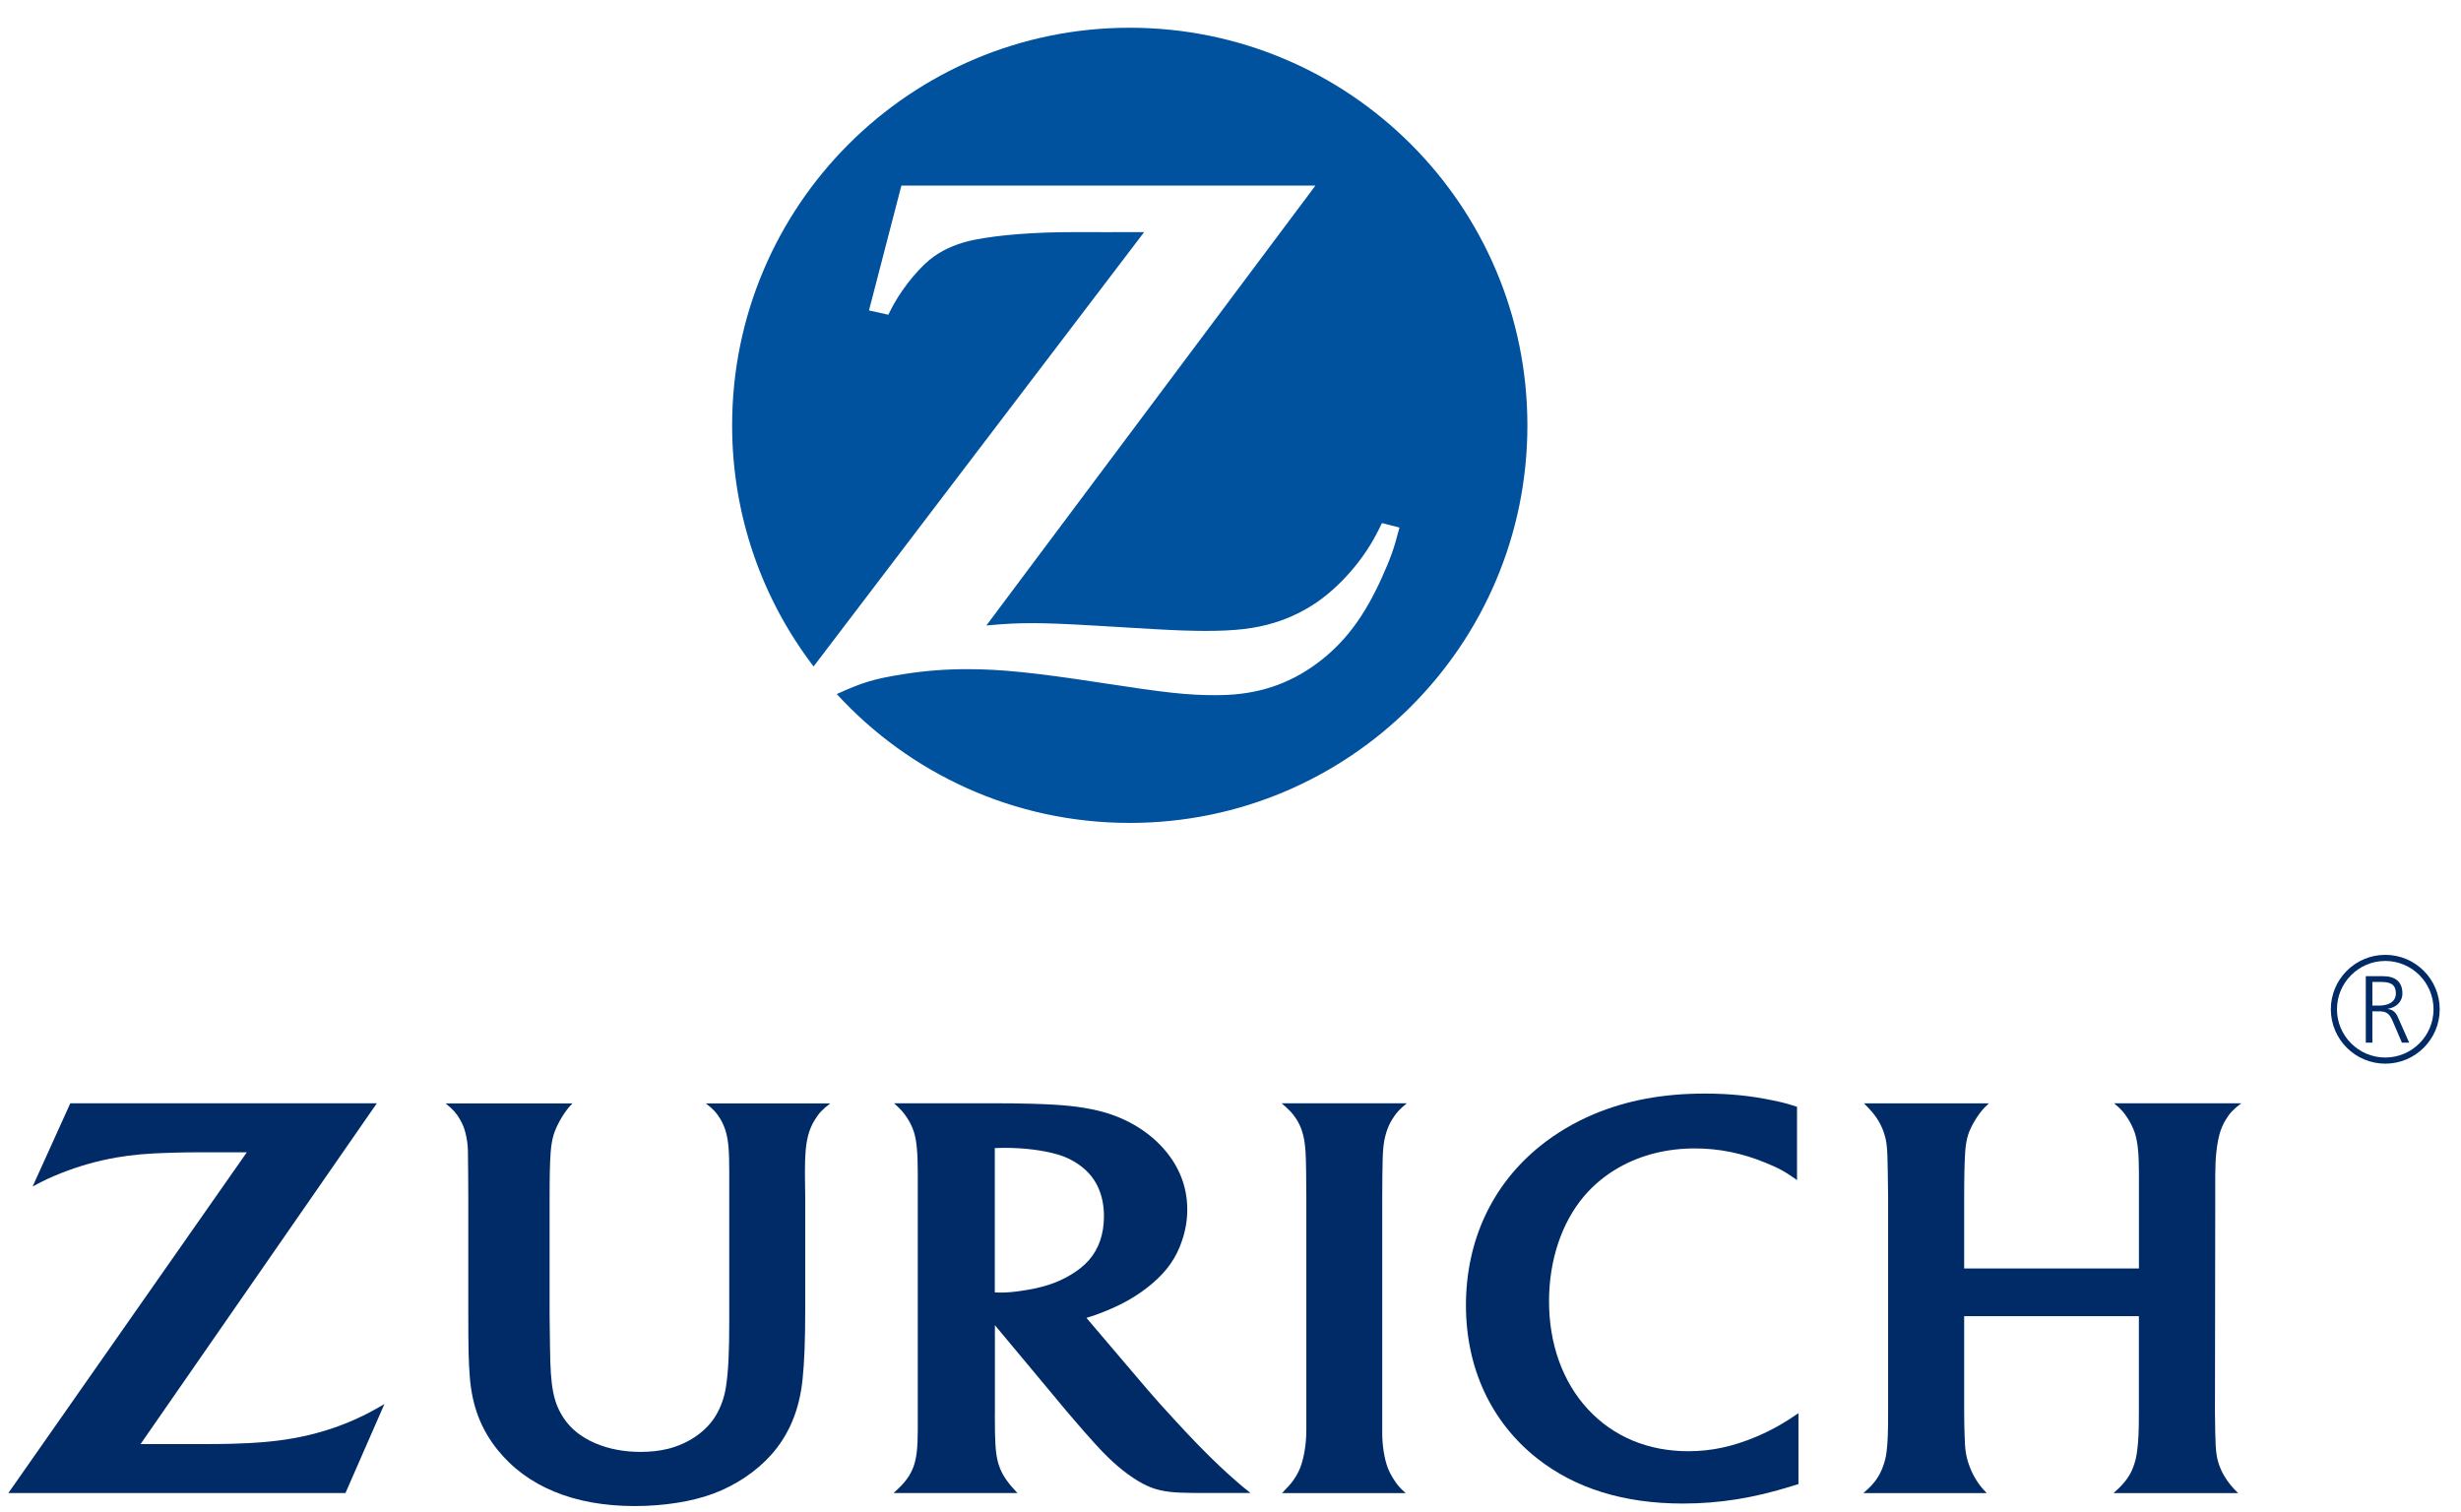
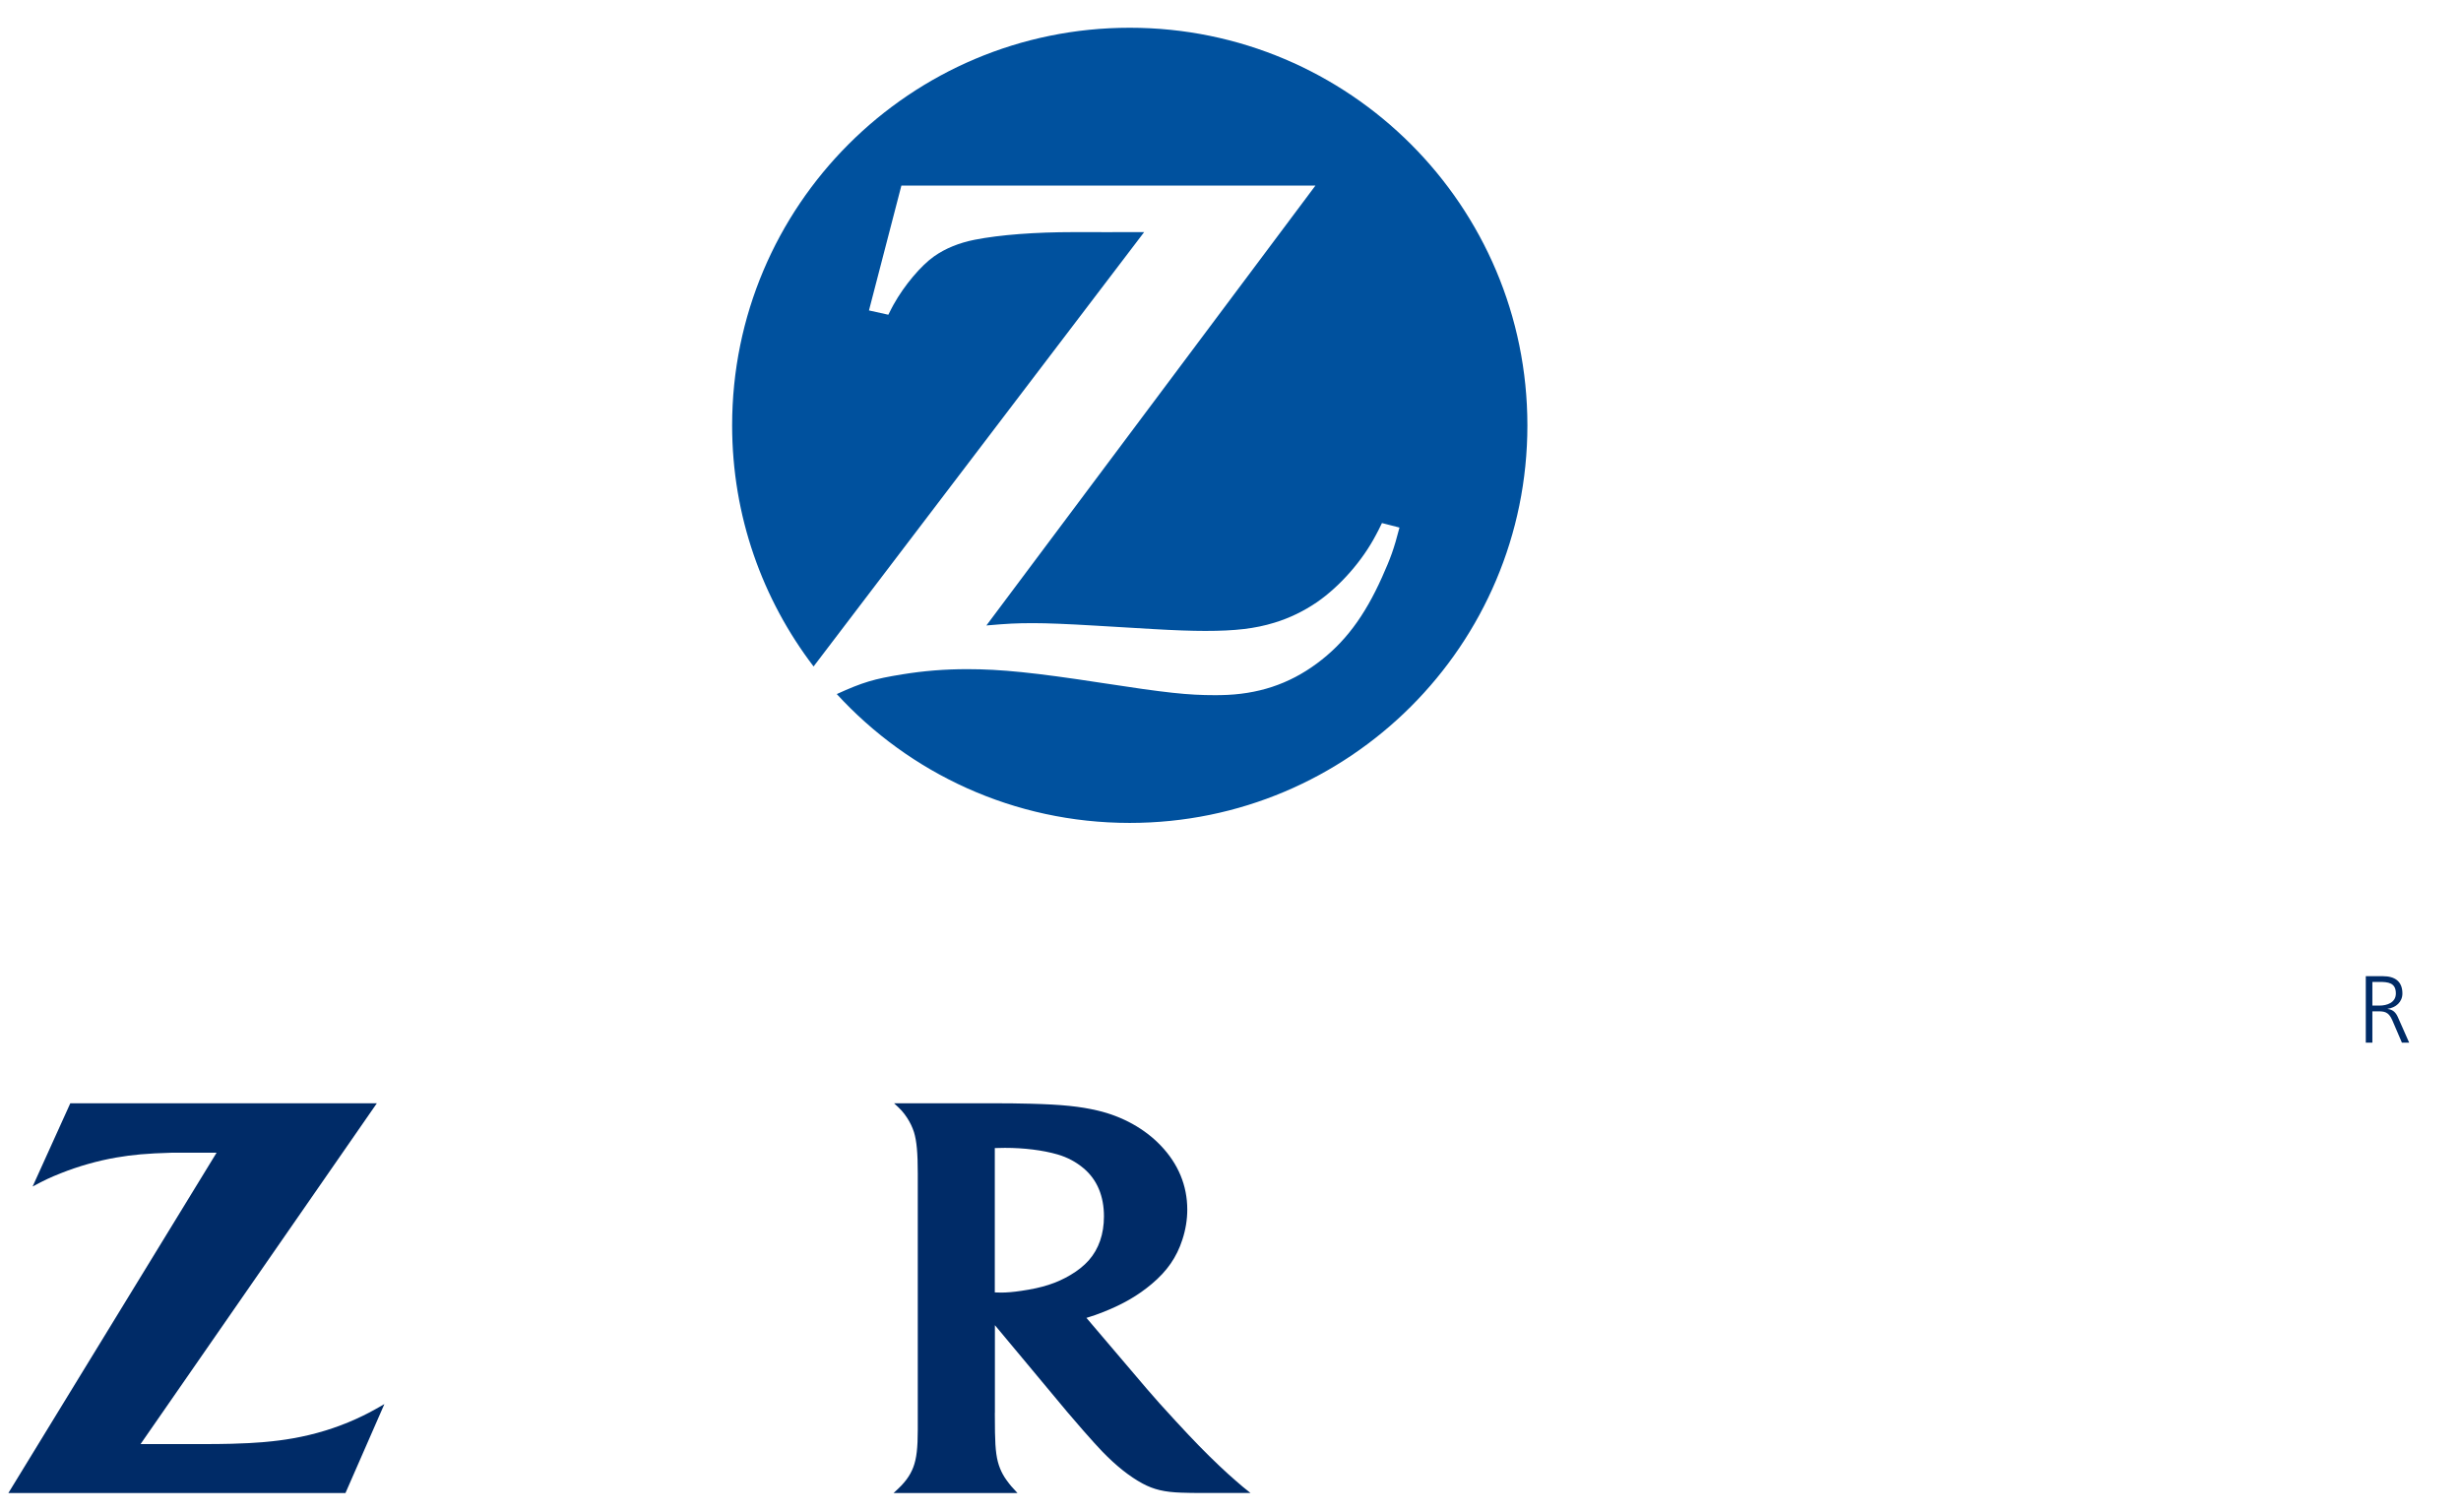
<svg xmlns="http://www.w3.org/2000/svg" version="1.1" x="0px" y="0px" width="83px" height="51px" viewBox="-0.282 -0.936 83 51" enable-background="new -0.282 -0.936 83 51" xml:space="preserve">
  <defs>
</defs>
  <path fill="#00519E" d="M37.819,0c-7.405,0-13.409,6.004-13.409,13.411c0,3.058,1.025,5.876,2.747,8.131L38.306,6.892l-1.199,0.002  l-1.192-0.001c-1.271,0-2.466,0.088-3.325,0.257c-0.522,0.103-0.988,0.292-1.366,0.558c-0.445,0.313-1.003,0.974-1.366,1.623  c-0.042,0.076-0.103,0.191-0.18,0.348l-0.653-0.145l1.093-4.21h13.964L32.985,20.159c0.721-0.063,1.008-0.078,1.594-0.078  c0.45,0,1.134,0.027,2.049,0.082l1.971,0.117c0.711,0.042,1.31,0.063,1.766,0.063c1.019,0,1.68-0.077,2.335-0.278  c0.51-0.155,0.993-0.39,1.437-0.693c0.777-0.537,1.535-1.401,1.988-2.269c0.046-0.086,0.117-0.219,0.201-0.398l0.591,0.152  c-0.191,0.736-0.294,1.015-0.588,1.674c-0.597,1.332-1.27,2.224-2.195,2.908c-0.95,0.704-2.003,1.05-3.247,1.069l-0.189,0.002  c-0.922,0-1.637-0.077-3.841-0.416c-2.247-0.345-3.389-0.461-4.517-0.461c-0.756,0-1.459,0.056-2.185,0.174  c-0.964,0.155-1.342,0.268-2.216,0.666c2.45,2.673,5.972,4.346,9.881,4.346c7.407,0,13.411-6,13.411-13.408  C51.23,6.004,45.227,0,37.819,0z" />
-   <path fill="#002B67" d="M12.427,36.275H2.089l-1.271,2.806c0.423-0.226,0.593-0.305,0.963-0.452  c0.587-0.233,1.232-0.417,1.858-0.525c0.542-0.094,1.042-0.139,1.854-0.162c0.363-0.011,0.703-0.015,1.021-0.015h1.529L0,49.42  h11.369l1.313-3c-0.456,0.263-0.62,0.348-0.966,0.506c-0.661,0.299-1.384,0.521-2.126,0.65c-0.584,0.104-1.245,0.162-2.065,0.182  c-0.274,0.008-0.625,0.011-1.052,0.011H4.458L12.427,36.275z" />
-   <path fill="#002B67" d="M47.126,49.42c-0.204-0.179-0.273-0.261-0.404-0.464c-0.084-0.131-0.154-0.265-0.205-0.4  c-0.111-0.301-0.182-0.741-0.182-1.156v-0.703v-7.216l0.005-0.77c0.008-0.88,0.029-1.121,0.141-1.479  c0.045-0.142,0.107-0.279,0.188-0.411c0.138-0.223,0.23-0.327,0.495-0.547h-4.221c0.273,0.238,0.362,0.331,0.488,0.521  c0.087,0.135,0.157,0.277,0.202,0.429c0.1,0.316,0.13,0.633,0.136,1.415c0.003,0.399,0.006,0.663,0.006,0.79v7.246v0.627  c0,0.459-0.081,0.95-0.208,1.269c-0.056,0.136-0.124,0.264-0.208,0.386c-0.101,0.146-0.171,0.225-0.402,0.464H47.126z" />
-   <path fill="#002B67" d="M60.328,36.394c-0.322-0.104-0.449-0.14-0.802-0.214c-0.754-0.159-1.483-0.233-2.311-0.233  c-1.413,0-2.634,0.228-3.749,0.697c-0.661,0.279-1.269,0.641-1.805,1.072c-1.622,1.306-2.502,3.195-2.502,5.374  c0,2.112,0.85,3.938,2.402,5.162c1.28,1.012,2.928,1.522,4.911,1.522c1.236,0,2.391-0.185,3.688-0.591  c0.047-0.014,0.119-0.037,0.213-0.066v-2.39c-0.314,0.21-0.421,0.281-0.614,0.391c-0.253,0.146-0.521,0.28-0.806,0.401  c-0.794,0.334-1.515,0.49-2.295,0.49c-1.36,0-2.525-0.488-3.387-1.417c-0.85-0.92-1.31-2.198-1.31-3.64  c0-1.381,0.426-2.657,1.186-3.55c0.33-0.387,0.733-0.717,1.192-0.974c0.743-0.417,1.607-0.631,2.542-0.631  c0.804,0,1.583,0.156,2.362,0.475c0.485,0.198,0.663,0.296,1.082,0.593V36.394z" />
-   <path fill="#002B67" d="M71.854,43.455v3.207c0,0.711-0.012,0.969-0.059,1.338c-0.023,0.2-0.071,0.392-0.14,0.567  c-0.095,0.244-0.249,0.469-0.474,0.687c-0.039,0.037-0.1,0.093-0.181,0.167H75.2c-0.175-0.174-0.238-0.248-0.354-0.406  c-0.104-0.146-0.185-0.29-0.243-0.434c-0.127-0.306-0.161-0.539-0.173-1.187c-0.007-0.387-0.01-0.613-0.01-0.682l0.01-7.231v-0.779  c0-0.58,0.048-1.023,0.146-1.392c0.046-0.169,0.118-0.332,0.209-0.483c0.139-0.226,0.238-0.332,0.521-0.552h-4.289  c0.245,0.206,0.333,0.302,0.479,0.536c0.095,0.152,0.168,0.307,0.219,0.457c0.101,0.31,0.141,0.692,0.141,1.381v0.812v2.385h-5.894  v-2.4c0-0.727,0.013-1.201,0.036-1.557c0.016-0.217,0.051-0.408,0.104-0.572c0.095-0.284,0.331-0.673,0.547-0.899  c0.032-0.034,0.079-0.08,0.146-0.142h-4.213c0.255,0.26,0.32,0.338,0.435,0.506c0.091,0.136,0.166,0.285,0.224,0.446  c0.115,0.334,0.134,0.514,0.145,1.39l0.011,0.834v7.193c0,0.732-0.011,1.054-0.052,1.385c-0.021,0.173-0.063,0.348-0.131,0.522  c-0.107,0.285-0.261,0.512-0.505,0.737c-0.031,0.029-0.08,0.073-0.146,0.132h4.16c-0.18-0.188-0.242-0.268-0.349-0.434  c-0.08-0.125-0.15-0.263-0.208-0.409c-0.138-0.346-0.18-0.595-0.191-1.151c-0.009-0.28-0.013-0.541-0.013-0.787v-3.185H71.854z" />
+   <path fill="#002B67" d="M12.427,36.275H2.089l-1.271,2.806c0.423-0.226,0.593-0.305,0.963-0.452  c0.587-0.233,1.232-0.417,1.858-0.525c0.542-0.094,1.042-0.139,1.854-0.162h1.529L0,49.42  h11.369l1.313-3c-0.456,0.263-0.62,0.348-0.966,0.506c-0.661,0.299-1.384,0.521-2.126,0.65c-0.584,0.104-1.245,0.162-2.065,0.182  c-0.274,0.008-0.625,0.011-1.052,0.011H4.458L12.427,36.275z" />
  <path fill="#002B67" d="M33.27,46.718c0,0.239,0.002,0.46,0.005,0.66c0.01,0.607,0.055,0.924,0.172,1.214  c0.056,0.139,0.13,0.274,0.224,0.401c0.116,0.158,0.171,0.225,0.363,0.427h-4.18c0.242-0.222,0.319-0.303,0.438-0.458  c0.096-0.129,0.173-0.267,0.229-0.416c0.109-0.289,0.15-0.648,0.15-1.271v-0.558v-7.299v-0.771c0-0.697-0.037-1.104-0.128-1.399  c-0.053-0.166-0.13-0.327-0.23-0.48c-0.124-0.188-0.208-0.283-0.442-0.494h3.395c0.419,0,0.825,0.005,1.219,0.015  c1.047,0.028,1.657,0.09,2.249,0.23c0.839,0.196,1.594,0.615,2.133,1.183c0.589,0.615,0.893,1.349,0.893,2.157  c0,0.34-0.056,0.68-0.165,1.013c-0.19,0.592-0.516,1.063-1.035,1.497c-0.458,0.386-0.958,0.676-1.617,0.939  c-0.233,0.092-0.331,0.126-0.584,0.204l2.04,2.397c0.249,0.292,0.568,0.649,0.96,1.072c0.613,0.666,1.025,1.087,1.488,1.526  c0.199,0.189,0.389,0.36,0.567,0.514c0.168,0.149,0.257,0.221,0.479,0.397h-1.025h-0.626c-0.242,0-0.47-0.003-0.681-0.011  c-0.572-0.019-0.928-0.104-1.307-0.307c-0.441-0.238-0.889-0.594-1.358-1.078c-0.146-0.149-0.359-0.388-0.642-0.708  c-0.249-0.285-0.431-0.497-0.547-0.635l-2.435-2.921V46.718z M33.481,42.659c0.189,0,0.419-0.019,0.688-0.06  c0.708-0.102,1.186-0.257,1.656-0.536c0.244-0.144,0.451-0.31,0.614-0.493c0.336-0.38,0.511-0.885,0.511-1.481  c0-0.687-0.232-1.237-0.679-1.616c-0.254-0.217-0.558-0.379-0.889-0.474c-0.496-0.143-1.123-0.221-1.771-0.221  c-0.106,0-0.177,0.001-0.342,0.007v4.868C33.371,42.659,33.415,42.659,33.481,42.659z" />
-   <path fill="#002B67" d="M27.717,36.279h-4.192c0.256,0.201,0.345,0.296,0.477,0.508c0.085,0.14,0.152,0.289,0.196,0.446  c0.089,0.317,0.115,0.635,0.115,1.378v0.832v4.166c0,1.075-0.03,1.705-0.111,2.228c-0.053,0.35-0.168,0.676-0.339,0.964  c-0.319,0.537-0.913,0.949-1.616,1.127c-0.285,0.071-0.598,0.104-0.932,0.104c-1.127,0-2.099-0.419-2.567-1.112  c-0.363-0.537-0.466-1.047-0.48-2.396l-0.014-1.084v-3.961c0-0.77,0.008-1.136,0.034-1.529c0.017-0.234,0.05-0.436,0.098-0.601  c0.091-0.302,0.315-0.705,0.531-0.954c0.022-0.026,0.06-0.064,0.106-0.115H14.75c0.261,0.218,0.351,0.318,0.479,0.535  c0.083,0.141,0.146,0.295,0.186,0.453c0.051,0.202,0.08,0.403,0.084,0.607c0.004,0.129,0.007,0.4,0.009,0.815l0.004,0.761v3.767  c0,1.395,0.008,1.752,0.053,2.312c0.078,0.957,0.372,1.727,0.924,2.42c0.996,1.251,2.591,1.909,4.636,1.909  c0.976,0,1.917-0.148,2.639-0.415c0.76-0.281,1.459-0.75,1.957-1.306c0.608-0.682,0.959-1.519,1.065-2.555  c0.062-0.599,0.089-1.313,0.089-2.349v-3.779l-0.009-0.749l0-0.148c0-0.565,0.03-0.897,0.108-1.2  c0.048-0.188,0.125-0.366,0.228-0.53C27.341,36.602,27.439,36.498,27.717,36.279z" />
  <path fill="#002B67" d="M79.508,31.988h0.578c0.397,0,0.656,0.171,0.656,0.583c0,0.287-0.221,0.479-0.497,0.516v0.006  c0.179,0.023,0.273,0.119,0.342,0.271l0.383,0.865h-0.245L80.4,33.471c-0.126-0.289-0.276-0.298-0.489-0.298h-0.182v1.056h-0.222  V31.988z M79.729,32.98h0.233c0.26,0,0.559-0.1,0.559-0.409c0-0.366-0.262-0.39-0.564-0.39h-0.228V32.98z" />
-   <path fill="#002B67" d="M80.165,31.268c-1.014,0-1.837,0.823-1.837,1.836c0,1.012,0.823,1.834,1.837,1.834  c1.012,0,1.835-0.822,1.835-1.834C82,32.091,81.177,31.268,80.165,31.268z M80.165,34.731c-0.898,0-1.63-0.729-1.63-1.627  c0-0.898,0.731-1.63,1.63-1.63c0.897,0,1.627,0.731,1.627,1.63C81.792,34.001,81.063,34.731,80.165,34.731z" />
</svg>